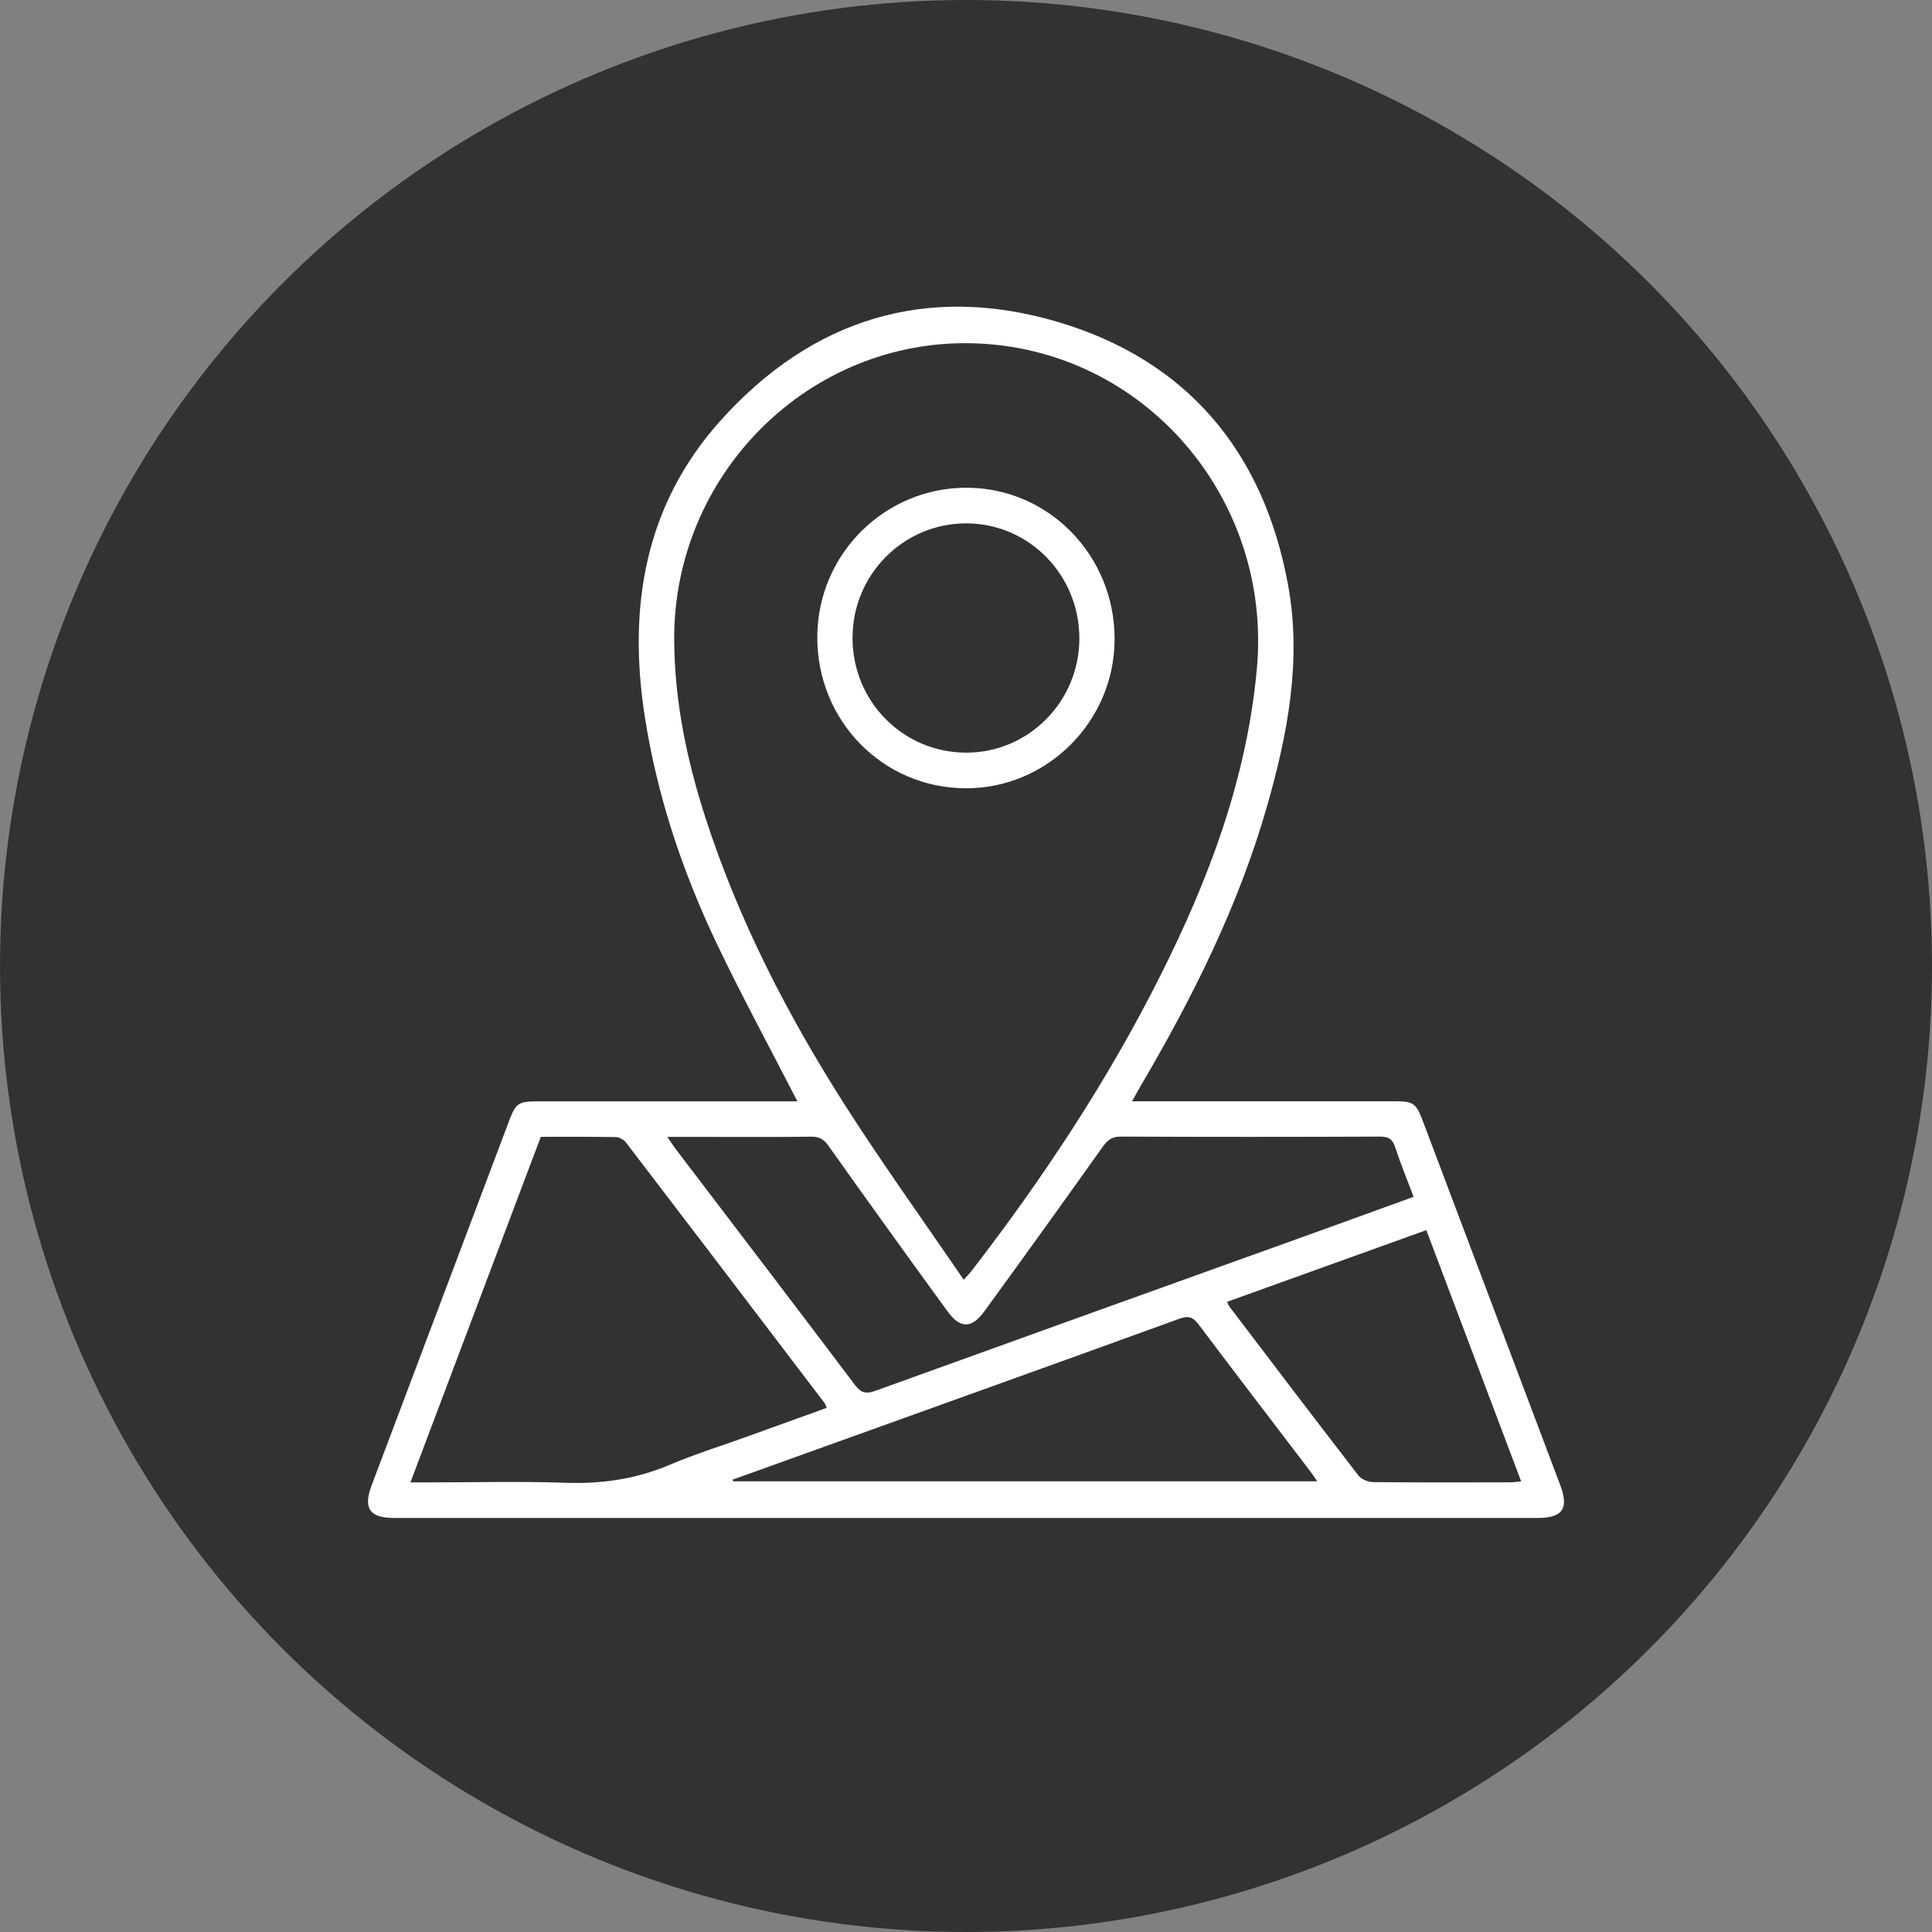
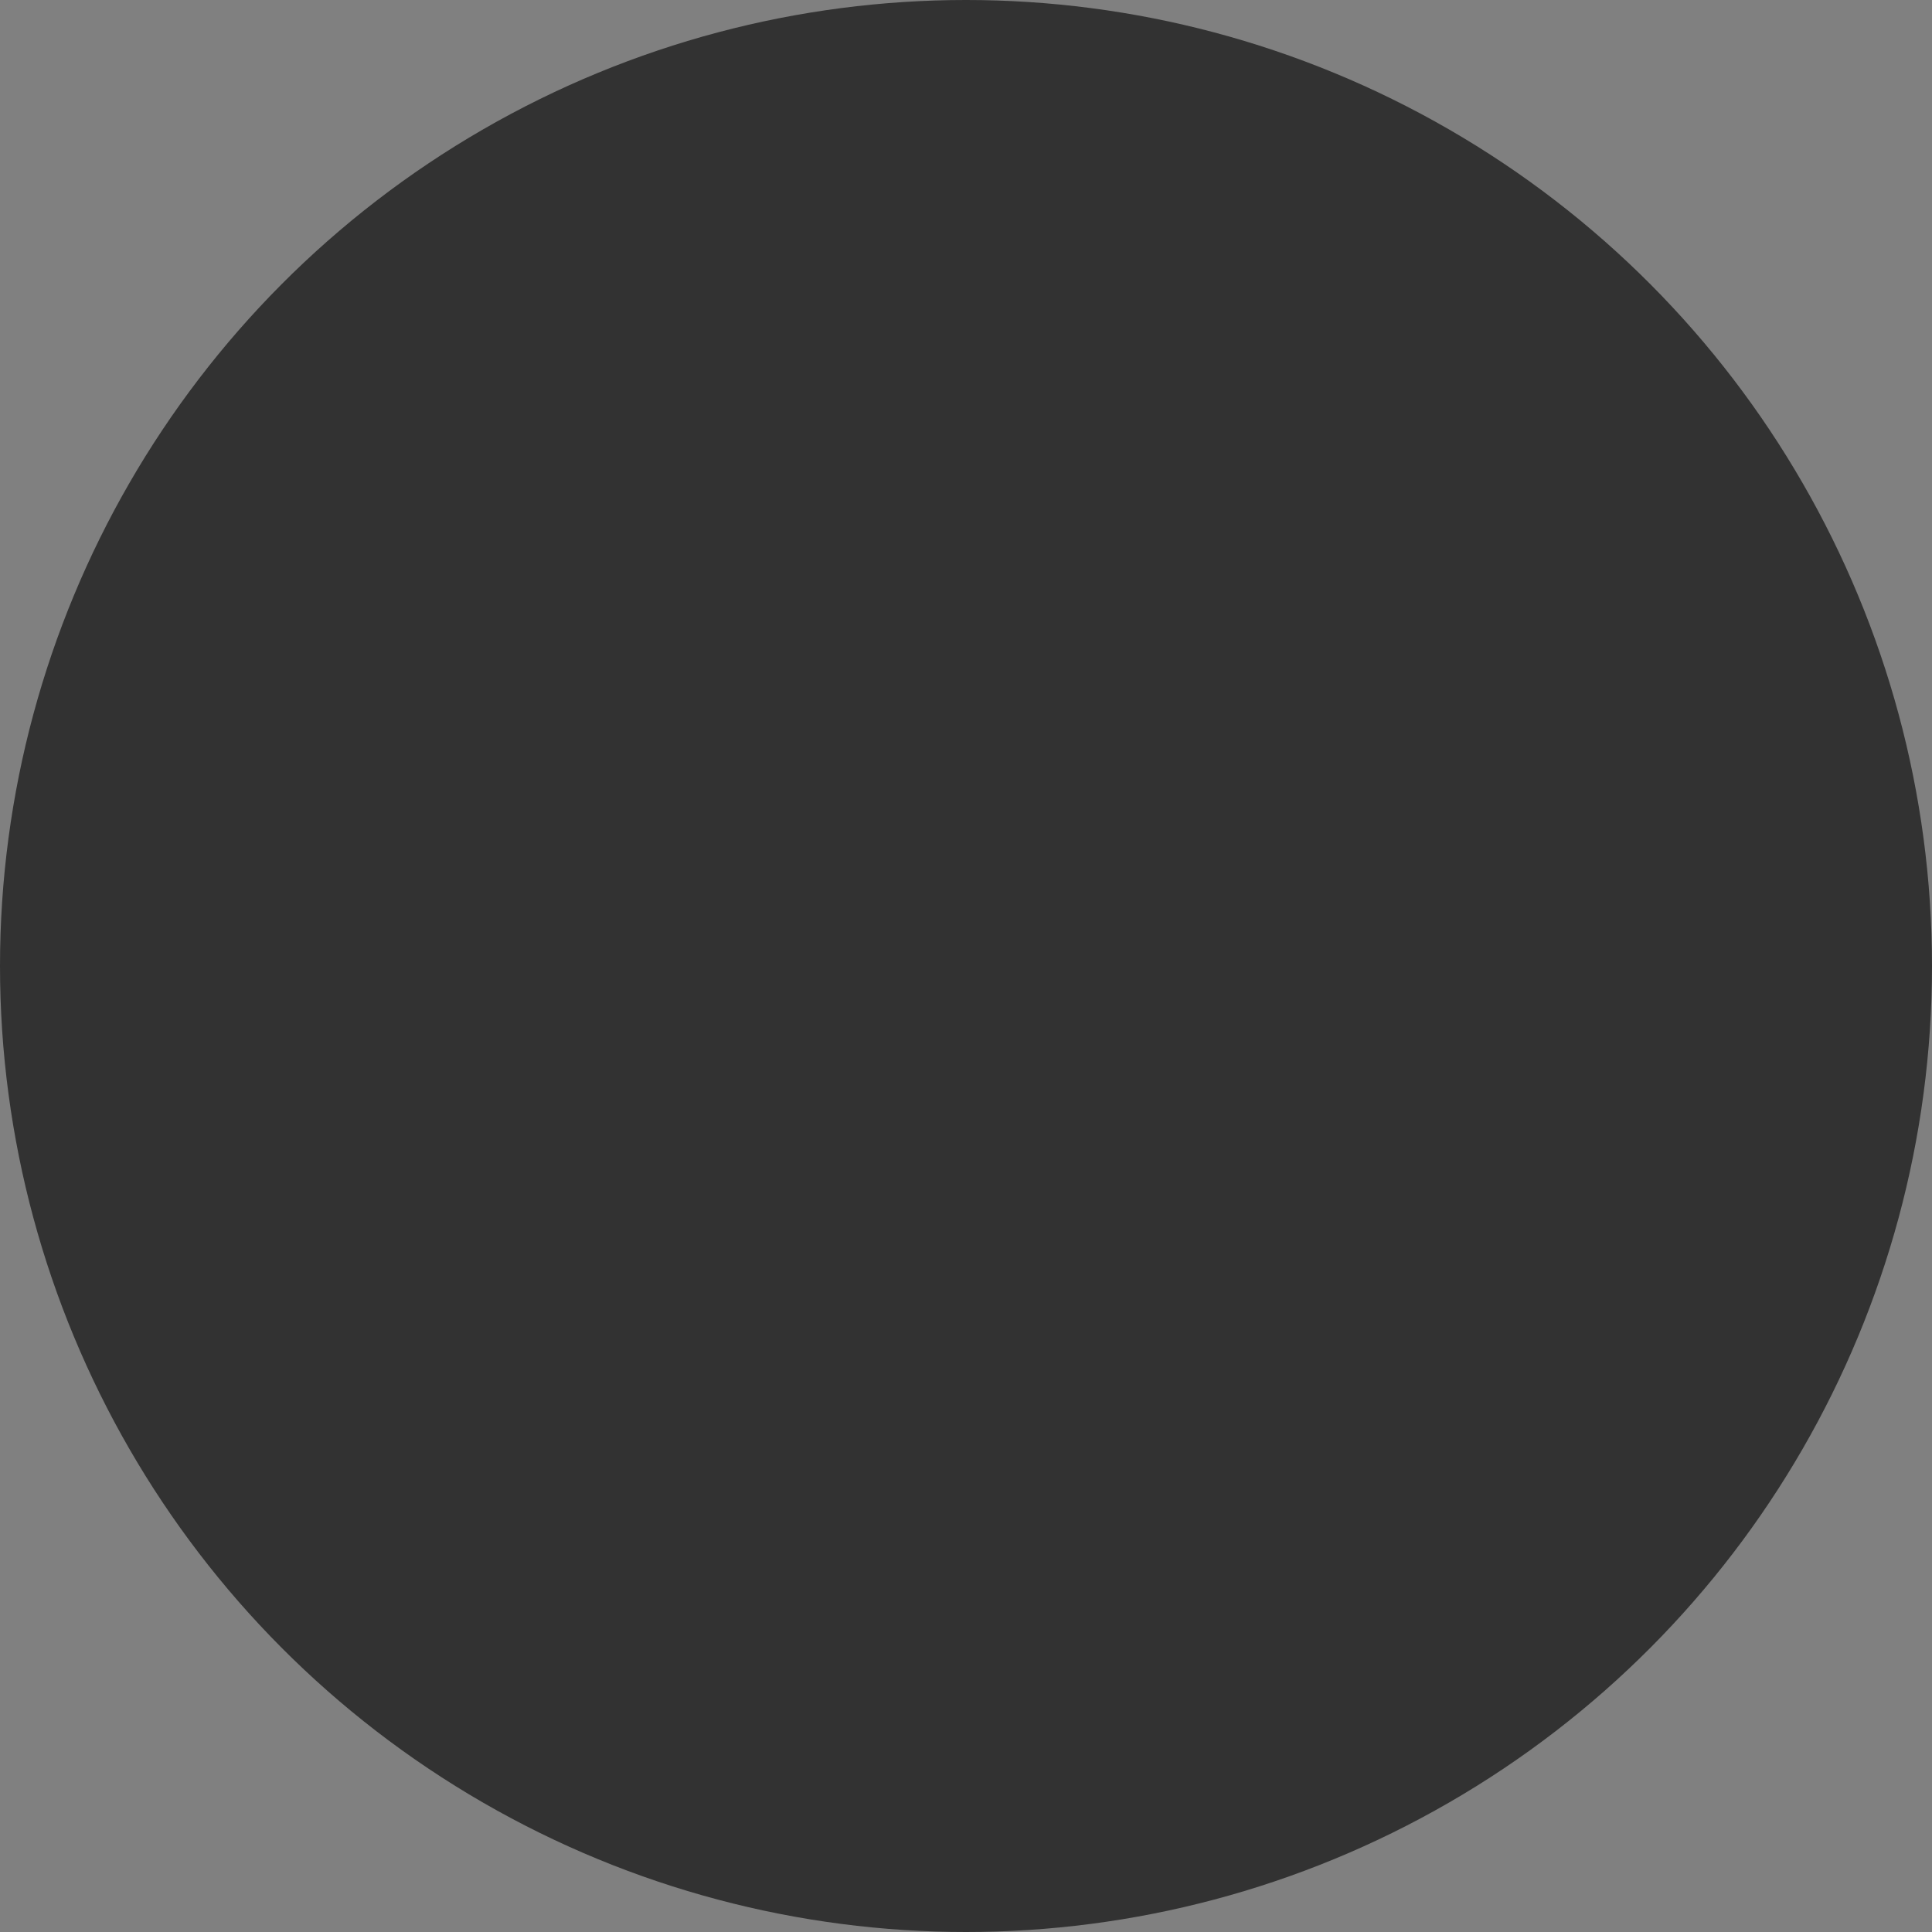
<svg xmlns="http://www.w3.org/2000/svg" width="126" height="126" viewBox="0 0 126 126" fill="none">
  <rect x="0" y="0" width="126" height="126" fill="#808080" stroke="none" />
  <circle cx="63" cy="63" r="63" fill="#323232" />
  <g clip-path="url(#clip0_1030_5)">
    <path d="M52.004 71.826C50.209 68.331 48.38 64.969 46.733 61.514C44.496 56.816 42.857 51.906 42.051 46.732C40.94 39.577 42.051 32.939 46.983 27.438C52.943 20.794 60.44 18.483 68.942 20.982C77.373 23.462 82.418 29.422 84.01 38.179C84.898 43.076 83.981 47.873 82.633 52.578C80.775 59.072 77.782 65.055 74.381 70.841C74.217 71.12 74.064 71.407 73.832 71.823C74.23 71.823 74.514 71.823 74.799 71.823C80.19 71.823 85.581 71.823 90.972 71.823C92.17 71.823 92.354 71.949 92.783 73.084C95.773 81.002 98.765 88.921 101.75 96.841C102.337 98.396 101.915 98.998 100.251 98.998C75.403 98.998 50.555 98.998 25.707 98.998C24.109 98.998 23.672 98.372 24.232 96.883C27.218 88.965 30.205 81.044 33.193 73.124C33.638 71.943 33.815 71.826 35.06 71.826C40.423 71.826 45.788 71.826 51.151 71.826C51.446 71.826 51.742 71.826 52.004 71.826ZM62.85 83.462C63.135 83.148 63.231 83.055 63.312 82.951C68 76.882 72.223 70.505 75.674 63.633C78.846 57.318 81.309 50.791 81.968 43.636C82.996 32.464 74.567 22.694 63.469 22.389C52.773 22.097 43.895 30.918 43.969 41.773C43.995 45.735 44.792 49.561 46.002 53.31C48.169 60.028 51.378 66.238 55.154 72.146C57.586 75.946 60.223 79.613 62.85 83.462ZM35.27 74.141C32.447 81.624 29.63 89.089 26.767 96.678C27.204 96.678 27.496 96.678 27.787 96.678C30.823 96.678 33.861 96.598 36.895 96.704C39.258 96.786 41.493 96.456 43.678 95.53C45.311 94.837 47.014 94.306 48.684 93.705C50.422 93.079 52.157 92.451 53.911 91.818C53.852 91.67 53.836 91.584 53.79 91.522C49.474 85.849 45.157 80.173 40.826 74.511C40.683 74.325 40.388 74.163 40.16 74.159C38.549 74.128 36.936 74.141 35.27 74.141ZM92.192 78.054C91.771 76.935 91.342 75.891 90.99 74.823C90.815 74.289 90.557 74.124 89.994 74.126C84.36 74.15 78.724 74.15 73.087 74.126C72.51 74.124 72.227 74.356 71.914 74.796C69.362 78.383 66.792 81.96 64.198 85.519C63.364 86.66 62.625 86.66 61.795 85.523C59.186 81.942 56.599 78.346 54.035 74.732C53.725 74.294 53.434 74.126 52.908 74.132C50.638 74.161 48.366 74.146 46.096 74.146C45.289 74.146 44.481 74.146 43.518 74.146C43.779 74.519 43.936 74.763 44.111 74.995C47.996 80.1 51.893 85.194 55.754 90.319C56.172 90.874 56.511 90.916 57.113 90.697C66.626 87.257 76.145 83.84 85.665 80.418C87.82 79.638 89.977 78.855 92.192 78.054ZM47.771 96.503C47.788 96.538 47.804 96.571 47.821 96.607C60.488 96.607 73.155 96.607 85.907 96.607C85.721 96.339 85.603 96.156 85.472 95.983C83.038 92.785 80.591 89.597 78.176 86.384C77.8 85.884 77.502 85.791 76.903 86.01C68.449 89.078 59.985 92.11 51.523 95.154C50.271 95.6 49.021 96.052 47.771 96.503ZM93.021 80.226C88.622 81.81 84.332 83.353 80.026 84.902C80.103 85.061 80.127 85.143 80.175 85.207C82.974 88.888 85.77 92.575 88.598 96.235C88.79 96.483 89.23 96.656 89.556 96.658C92.537 96.689 95.521 96.678 98.502 96.673C98.704 96.673 98.905 96.638 99.205 96.609C97.128 91.113 95.088 85.705 93.021 80.226Z" fill="white" />
    <path d="M62.981 51.41C57.568 51.392 53.274 47.004 53.302 41.519C53.328 36.129 57.715 31.776 63.089 31.809C68.427 31.842 72.711 36.257 72.691 41.707C72.674 47.051 68.291 51.428 62.981 51.41ZM63.014 49.086C67.072 49.09 70.38 45.761 70.393 41.66C70.406 37.502 67.114 34.14 63.023 34.133C58.921 34.127 55.596 37.473 55.6 41.607C55.607 45.759 58.899 49.081 63.014 49.086Z" fill="white" />
  </g>
  <defs>
    <clipPath id="clip0_1030_5">
-       <rect width="78" height="79" fill="white" transform="translate(24 20)" />
-     </clipPath>
+       </clipPath>
  </defs>
</svg>